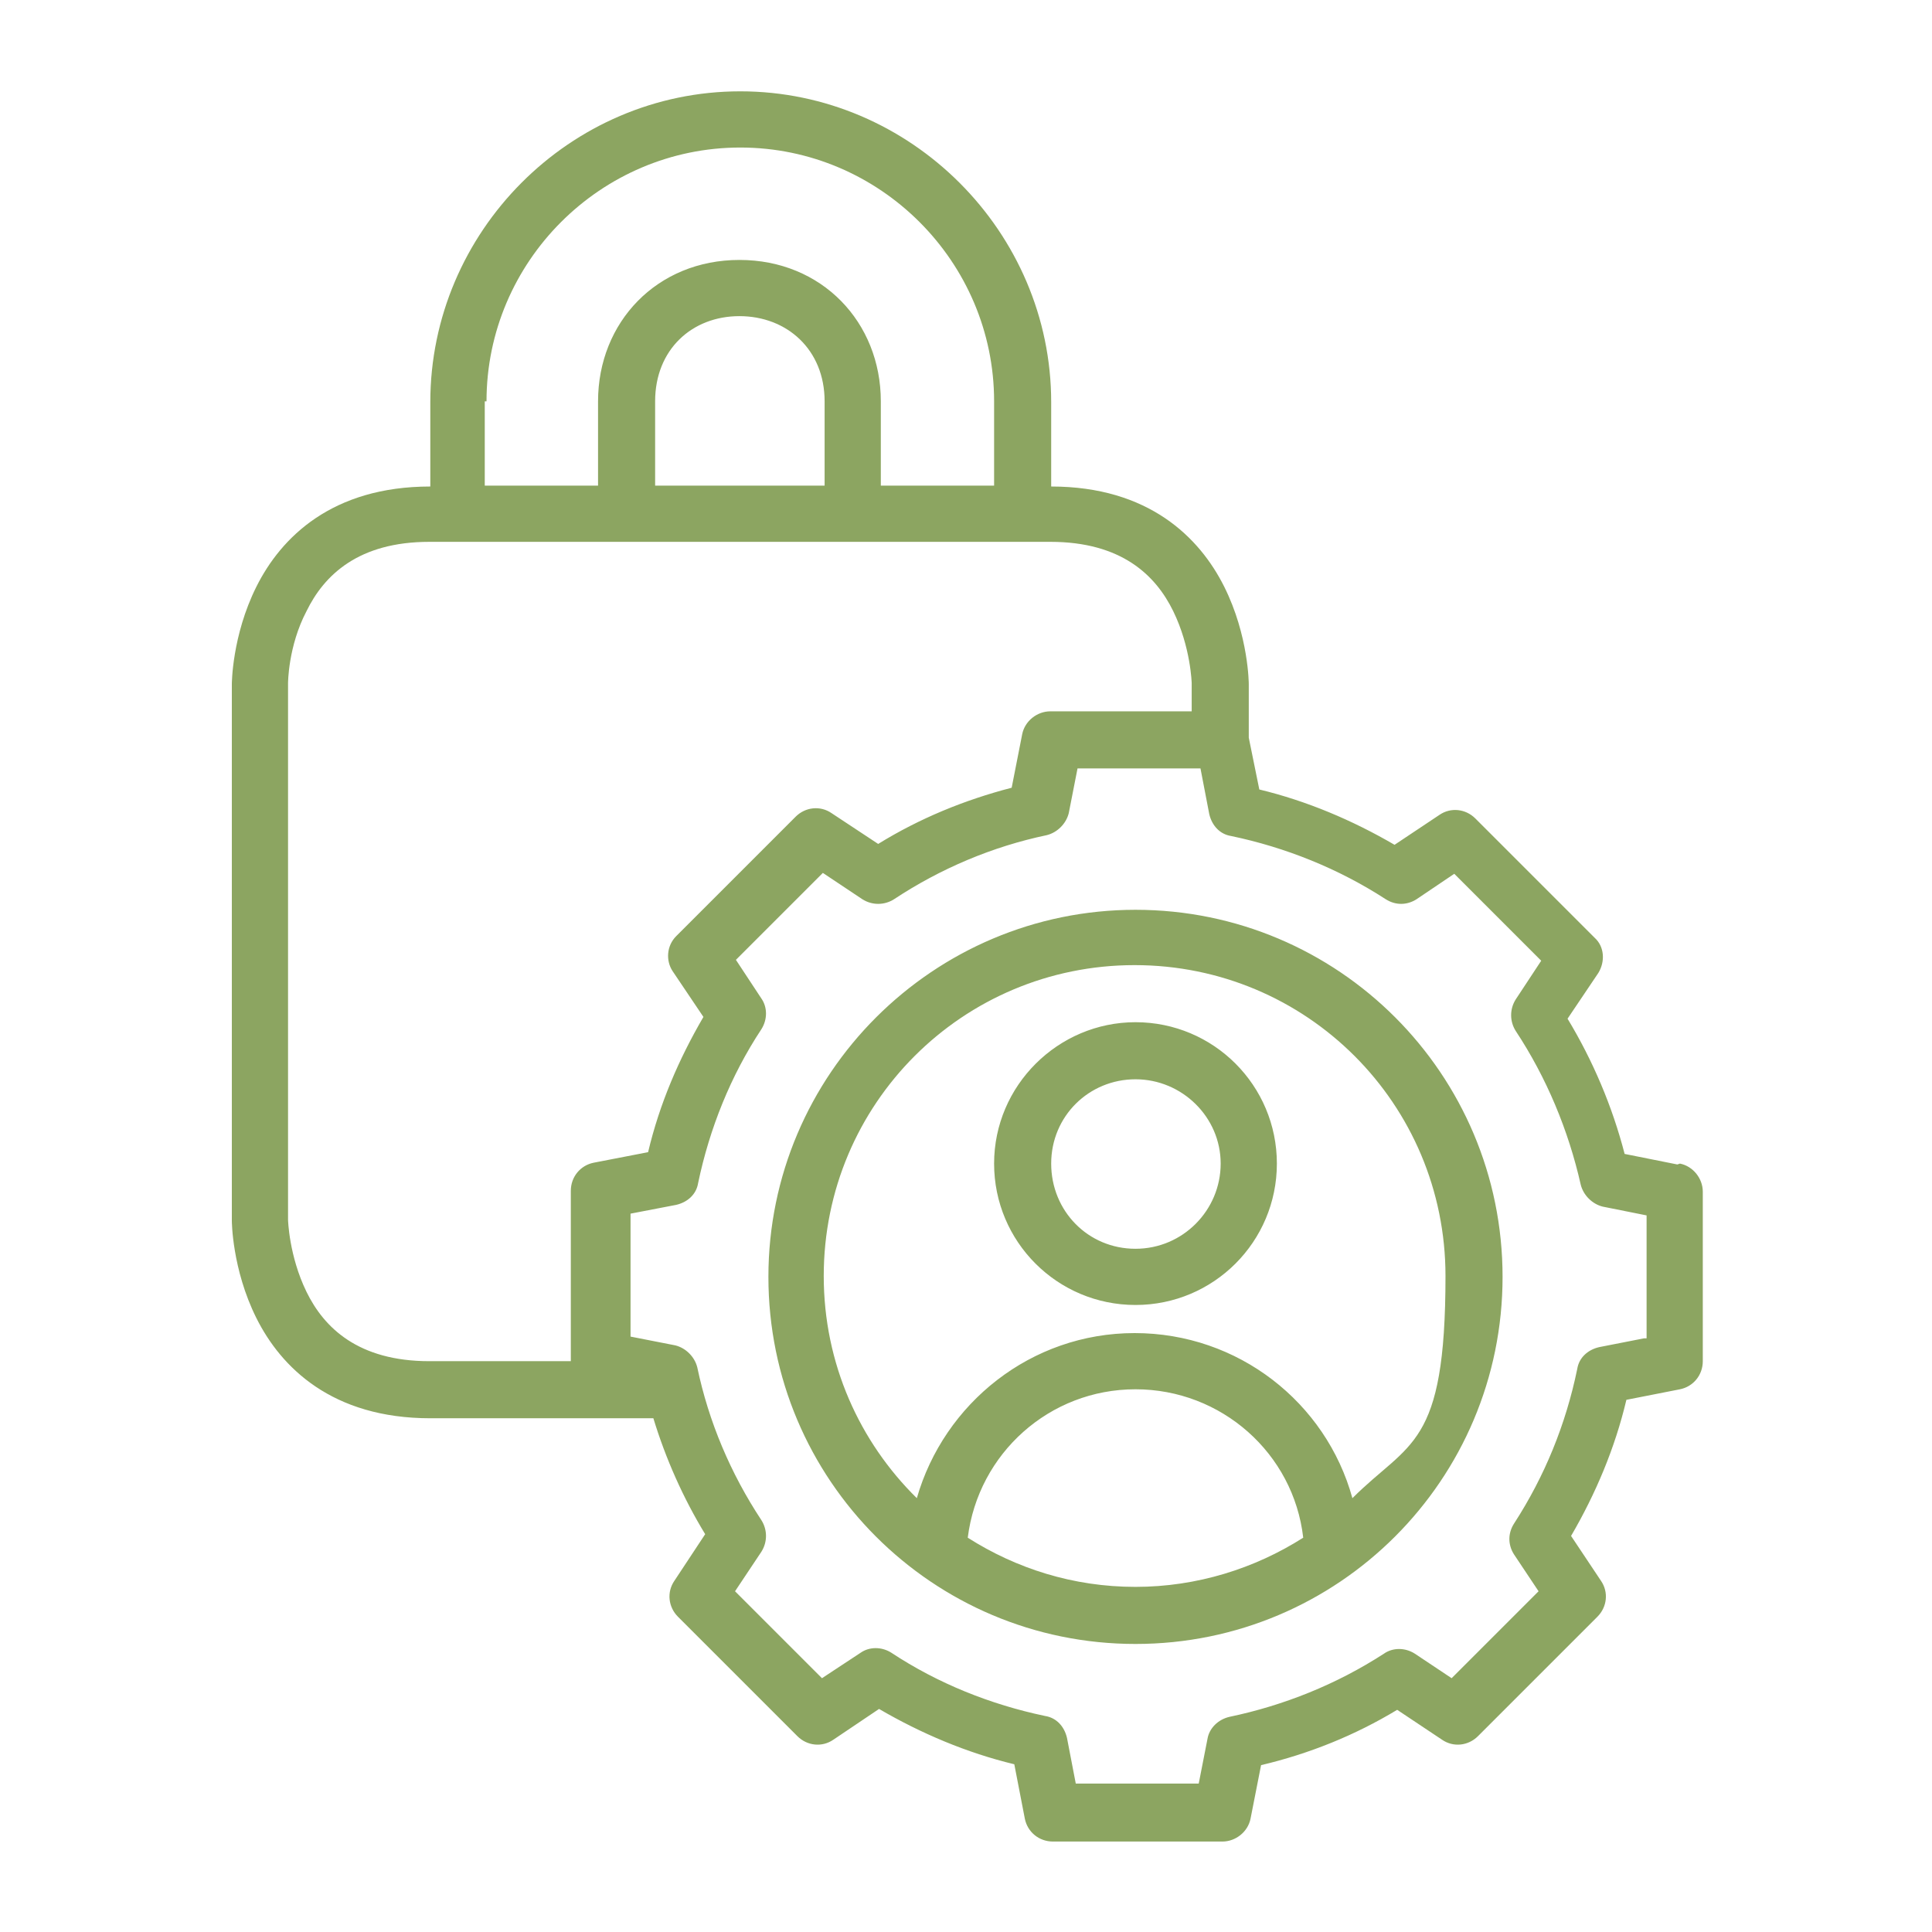
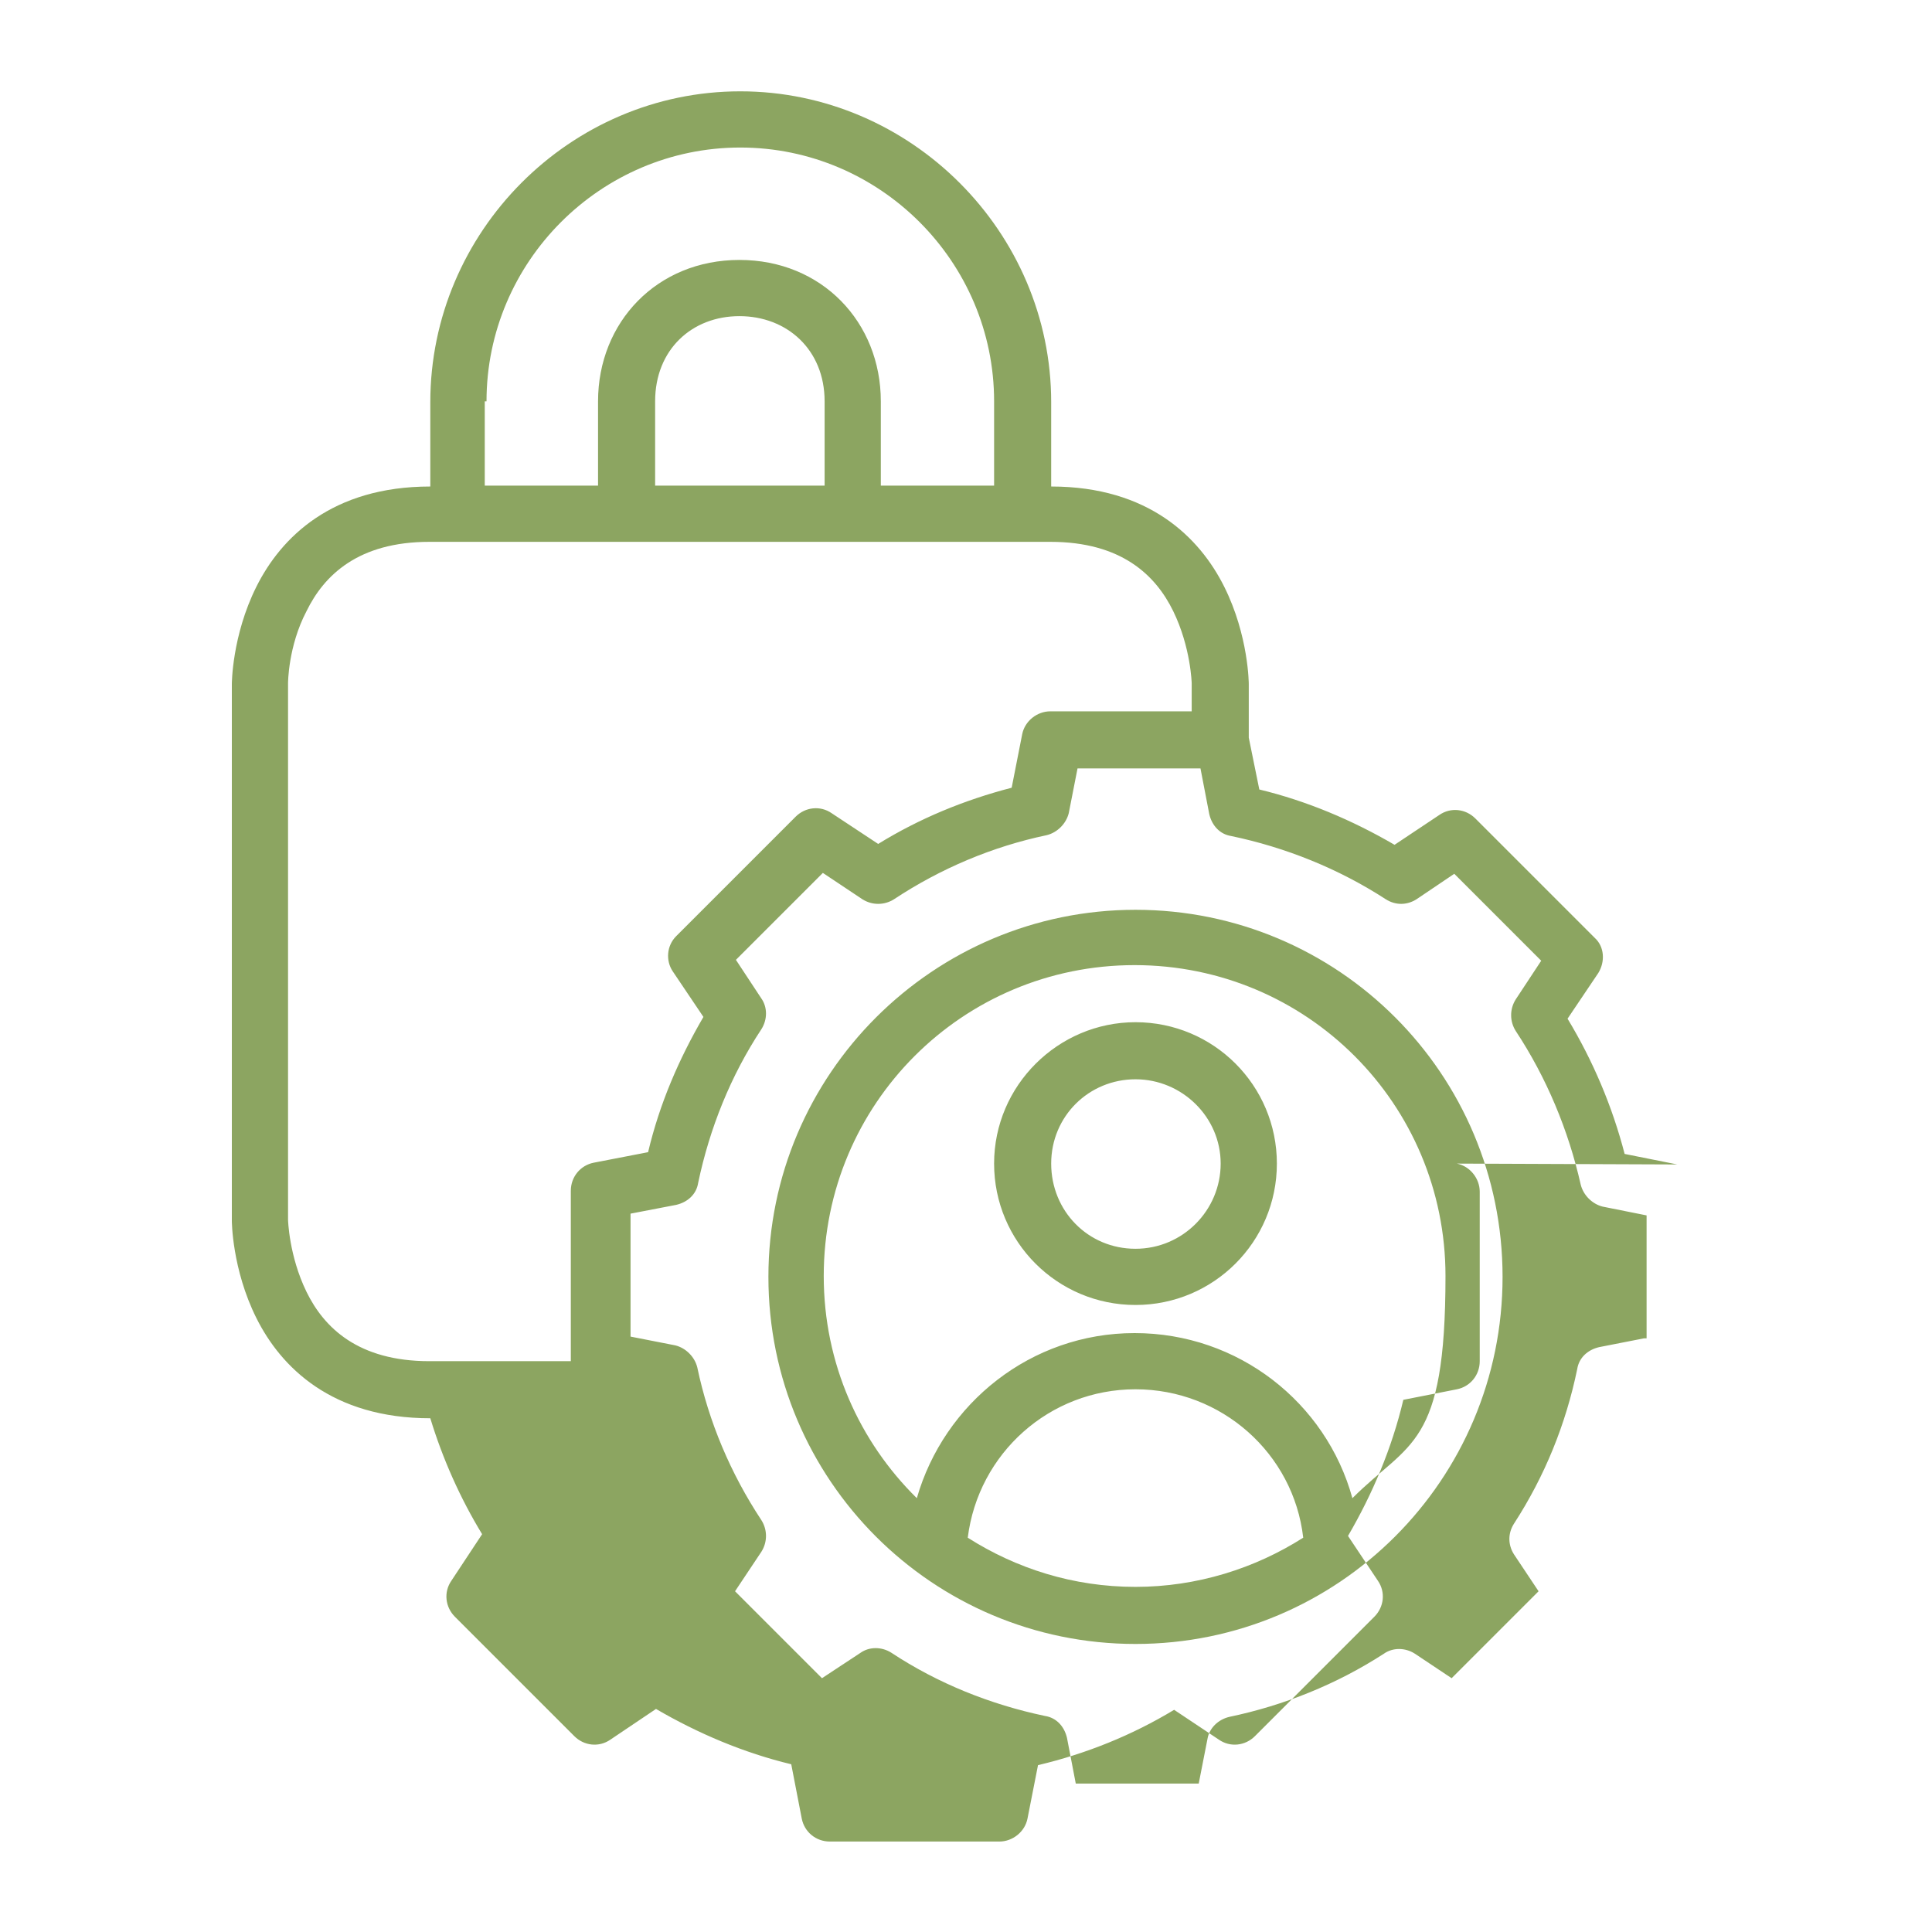
<svg xmlns="http://www.w3.org/2000/svg" id="Layer_1" data-name="Layer 1" version="1.1" viewBox="0 0 220 220">
  <defs>
    <style>
      .cls-1 {
        fill: #8ca561;
        stroke-width: 0px;
      }
    </style>
  </defs>
-   <path class="cls-1" d="M129.3,116.4c-8.8,0-16.1,7.2-16.1,16.1s7.2,16.1,16.1,16.1,16.1-7.2,16.1-16.1-7.2-16.1-16.1-16.1ZM129.3,142.2c-5.4,0-9.6-4.3-9.6-9.7s4.3-9.6,9.6-9.6,9.7,4.3,9.7,9.6-4.3,9.7-9.7,9.7ZM191,132.6l-6-1.2c-1.4-5.4-3.6-10.6-6.5-15.4l3.5-5.2c.8-1.3.7-3-.4-4l-13.6-13.6c-1.1-1.1-2.8-1.3-4.1-.4l-5.1,3.4c-4.8-2.8-10-5-15.4-6.3l-1.2-5.9v-6.1s0-5.5-2.8-11.1-8.6-11.4-19.7-11.4v-9.6c0-19.4-16-35.4-35.4-35.4s-35.3,16-35.3,35.4v9.6h0c-11.2,0-17,5.8-19.8,11.4s-2.8,11.1-2.8,11.1v61.1s0,5.5,2.8,11.1,8.6,11.4,19.8,11.4h25.4c1.4,4.6,3.4,9.1,5.9,13.2l-3.5,5.3c-.9,1.3-.7,3,.4,4.1l13.6,13.6c1.1,1.1,2.8,1.3,4.1.4l5.2-3.5c4.8,2.8,10,5,15.4,6.3l1.2,6.2c.3,1.5,1.6,2.6,3.2,2.6h19.3c1.5,0,2.9-1.1,3.2-2.6l1.2-6.1c5.5-1.3,10.7-3.4,15.5-6.3l5.1,3.4c1.3.9,3,.7,4.1-.4l13.6-13.6c1.1-1.1,1.3-2.8.4-4.1l-3.4-5.1c2.8-4.8,5-10,6.3-15.5l6.1-1.2c1.5-.3,2.6-1.6,2.6-3.2v-19.3c0-1.5-1.1-2.9-2.6-3.2ZM55.4,45.7c0-15.9,13-28.9,28.9-28.9s28.9,13,28.9,28.9v9.6h-12.9v-9.6c0-9-6.7-16.1-16.1-16.1s-16.1,7.1-16.1,16.1v9.6h-12.9v-9.6ZM93.9,45.7v9.6h-19.3v-9.6c0-5.9,4.2-9.7,9.6-9.7s9.7,3.8,9.7,9.7ZM65,135.7v19.3h0s-16.1,0-16.1,0c-8.1,0-12-3.8-14-7.9-2-4.1-2.1-8.2-2.1-8.2v-61.1s0-4.2,2.1-8.2c2-4.1,5.9-7.9,14-7.9h70.7c8.1,0,12,3.8,14,7.9,2,4.1,2.1,8.2,2.1,8.2v3.2h-16.1c-1.5,0-2.9,1.1-3.2,2.6l-1.2,6.1c-5.4,1.4-10.5,3.5-15.2,6.4l-5.3-3.5c-1.3-.9-3-.7-4.1.4l-13.6,13.6c-1.1,1.1-1.2,2.8-.4,4l3.5,5.2c-2.8,4.8-5,9.9-6.3,15.4l-6.2,1.2c-1.5.3-2.6,1.6-2.6,3.2ZM187.2,152.4l-5.1,1c-1.3.3-2.3,1.2-2.5,2.5-1.3,6.3-3.7,12.2-7.2,17.6-.7,1.1-.7,2.4,0,3.5l2.8,4.2-9.9,9.9-4.2-2.8c-1.1-.7-2.5-.7-3.5,0-5.4,3.5-11.4,5.9-17.6,7.2-1.3.3-2.3,1.3-2.5,2.5l-1,5.1h-14l-1-5.2c-.3-1.3-1.2-2.3-2.5-2.5-6.2-1.3-12.2-3.7-17.5-7.2-1.1-.7-2.5-.7-3.5,0l-4.4,2.9-9.9-9.9,3-4.5c.7-1.1.7-2.5,0-3.6-3.5-5.3-6-11.2-7.3-17.4-.3-1.2-1.3-2.2-2.5-2.5l-5.1-1v-14l5.2-1c1.3-.3,2.3-1.2,2.5-2.5,1.3-6.2,3.7-12.2,7.2-17.5.7-1.1.7-2.5,0-3.5l-2.9-4.4,9.9-9.9,4.5,3c1.1.7,2.5.7,3.6,0,5.3-3.5,11.2-6,17.4-7.3,1.2-.3,2.2-1.3,2.5-2.5l1-5.1h14l1,5.2c.3,1.3,1.2,2.3,2.5,2.5,6.2,1.3,12.2,3.7,17.6,7.2,1.1.7,2.4.7,3.5,0l4.3-2.9,9.9,9.9-2.9,4.4c-.7,1.1-.7,2.5,0,3.6,3.5,5.3,6,11.3,7.4,17.5.3,1.2,1.3,2.2,2.5,2.5l5,1v14ZM129.3,103.6c-23,0-41.8,18.7-41.8,41.8s18.7,41.8,41.8,41.8,41.8-18.7,41.8-41.8-18.7-41.8-41.8-41.8ZM129.3,180.7c-7.1,0-13.6-2.1-19.1-5.6,1.2-9.6,9.3-16.9,19.1-16.9s18,7.3,19.1,16.9c-5.5,3.5-12.1,5.6-19.1,5.6ZM154,170.6c-3-10.9-13-18.8-24.8-18.8s-21.7,8-24.8,18.8c-6.5-6.4-10.6-15.3-10.6-25.3,0-19.6,15.8-35.4,35.4-35.4s35.4,15.8,35.4,35.4-4.1,18.8-10.6,25.3Z" />
+   <path class="cls-1" d="M129.3,116.4c-8.8,0-16.1,7.2-16.1,16.1s7.2,16.1,16.1,16.1,16.1-7.2,16.1-16.1-7.2-16.1-16.1-16.1ZM129.3,142.2c-5.4,0-9.6-4.3-9.6-9.7s4.3-9.6,9.6-9.6,9.7,4.3,9.7,9.6-4.3,9.7-9.7,9.7ZM191,132.6l-6-1.2c-1.4-5.4-3.6-10.6-6.5-15.4l3.5-5.2c.8-1.3.7-3-.4-4l-13.6-13.6c-1.1-1.1-2.8-1.3-4.1-.4l-5.1,3.4c-4.8-2.8-10-5-15.4-6.3l-1.2-5.9v-6.1s0-5.5-2.8-11.1-8.6-11.4-19.7-11.4v-9.6c0-19.4-16-35.4-35.4-35.4s-35.3,16-35.3,35.4v9.6h0c-11.2,0-17,5.8-19.8,11.4s-2.8,11.1-2.8,11.1v61.1s0,5.5,2.8,11.1,8.6,11.4,19.8,11.4c1.4,4.6,3.4,9.1,5.9,13.2l-3.5,5.3c-.9,1.3-.7,3,.4,4.1l13.6,13.6c1.1,1.1,2.8,1.3,4.1.4l5.2-3.5c4.8,2.8,10,5,15.4,6.3l1.2,6.2c.3,1.5,1.6,2.6,3.2,2.6h19.3c1.5,0,2.9-1.1,3.2-2.6l1.2-6.1c5.5-1.3,10.7-3.4,15.5-6.3l5.1,3.4c1.3.9,3,.7,4.1-.4l13.6-13.6c1.1-1.1,1.3-2.8.4-4.1l-3.4-5.1c2.8-4.8,5-10,6.3-15.5l6.1-1.2c1.5-.3,2.6-1.6,2.6-3.2v-19.3c0-1.5-1.1-2.9-2.6-3.2ZM55.4,45.7c0-15.9,13-28.9,28.9-28.9s28.9,13,28.9,28.9v9.6h-12.9v-9.6c0-9-6.7-16.1-16.1-16.1s-16.1,7.1-16.1,16.1v9.6h-12.9v-9.6ZM93.9,45.7v9.6h-19.3v-9.6c0-5.9,4.2-9.7,9.6-9.7s9.7,3.8,9.7,9.7ZM65,135.7v19.3h0s-16.1,0-16.1,0c-8.1,0-12-3.8-14-7.9-2-4.1-2.1-8.2-2.1-8.2v-61.1s0-4.2,2.1-8.2c2-4.1,5.9-7.9,14-7.9h70.7c8.1,0,12,3.8,14,7.9,2,4.1,2.1,8.2,2.1,8.2v3.2h-16.1c-1.5,0-2.9,1.1-3.2,2.6l-1.2,6.1c-5.4,1.4-10.5,3.5-15.2,6.4l-5.3-3.5c-1.3-.9-3-.7-4.1.4l-13.6,13.6c-1.1,1.1-1.2,2.8-.4,4l3.5,5.2c-2.8,4.8-5,9.9-6.3,15.4l-6.2,1.2c-1.5.3-2.6,1.6-2.6,3.2ZM187.2,152.4l-5.1,1c-1.3.3-2.3,1.2-2.5,2.5-1.3,6.3-3.7,12.2-7.2,17.6-.7,1.1-.7,2.4,0,3.5l2.8,4.2-9.9,9.9-4.2-2.8c-1.1-.7-2.5-.7-3.5,0-5.4,3.5-11.4,5.9-17.6,7.2-1.3.3-2.3,1.3-2.5,2.5l-1,5.1h-14l-1-5.2c-.3-1.3-1.2-2.3-2.5-2.5-6.2-1.3-12.2-3.7-17.5-7.2-1.1-.7-2.5-.7-3.5,0l-4.4,2.9-9.9-9.9,3-4.5c.7-1.1.7-2.5,0-3.6-3.5-5.3-6-11.2-7.3-17.4-.3-1.2-1.3-2.2-2.5-2.5l-5.1-1v-14l5.2-1c1.3-.3,2.3-1.2,2.5-2.5,1.3-6.2,3.7-12.2,7.2-17.5.7-1.1.7-2.5,0-3.5l-2.9-4.4,9.9-9.9,4.5,3c1.1.7,2.5.7,3.6,0,5.3-3.5,11.2-6,17.4-7.3,1.2-.3,2.2-1.3,2.5-2.5l1-5.1h14l1,5.2c.3,1.3,1.2,2.3,2.5,2.5,6.2,1.3,12.2,3.7,17.6,7.2,1.1.7,2.4.7,3.5,0l4.3-2.9,9.9,9.9-2.9,4.4c-.7,1.1-.7,2.5,0,3.6,3.5,5.3,6,11.3,7.4,17.5.3,1.2,1.3,2.2,2.5,2.5l5,1v14ZM129.3,103.6c-23,0-41.8,18.7-41.8,41.8s18.7,41.8,41.8,41.8,41.8-18.7,41.8-41.8-18.7-41.8-41.8-41.8ZM129.3,180.7c-7.1,0-13.6-2.1-19.1-5.6,1.2-9.6,9.3-16.9,19.1-16.9s18,7.3,19.1,16.9c-5.5,3.5-12.1,5.6-19.1,5.6ZM154,170.6c-3-10.9-13-18.8-24.8-18.8s-21.7,8-24.8,18.8c-6.5-6.4-10.6-15.3-10.6-25.3,0-19.6,15.8-35.4,35.4-35.4s35.4,15.8,35.4,35.4-4.1,18.8-10.6,25.3Z" />
</svg>